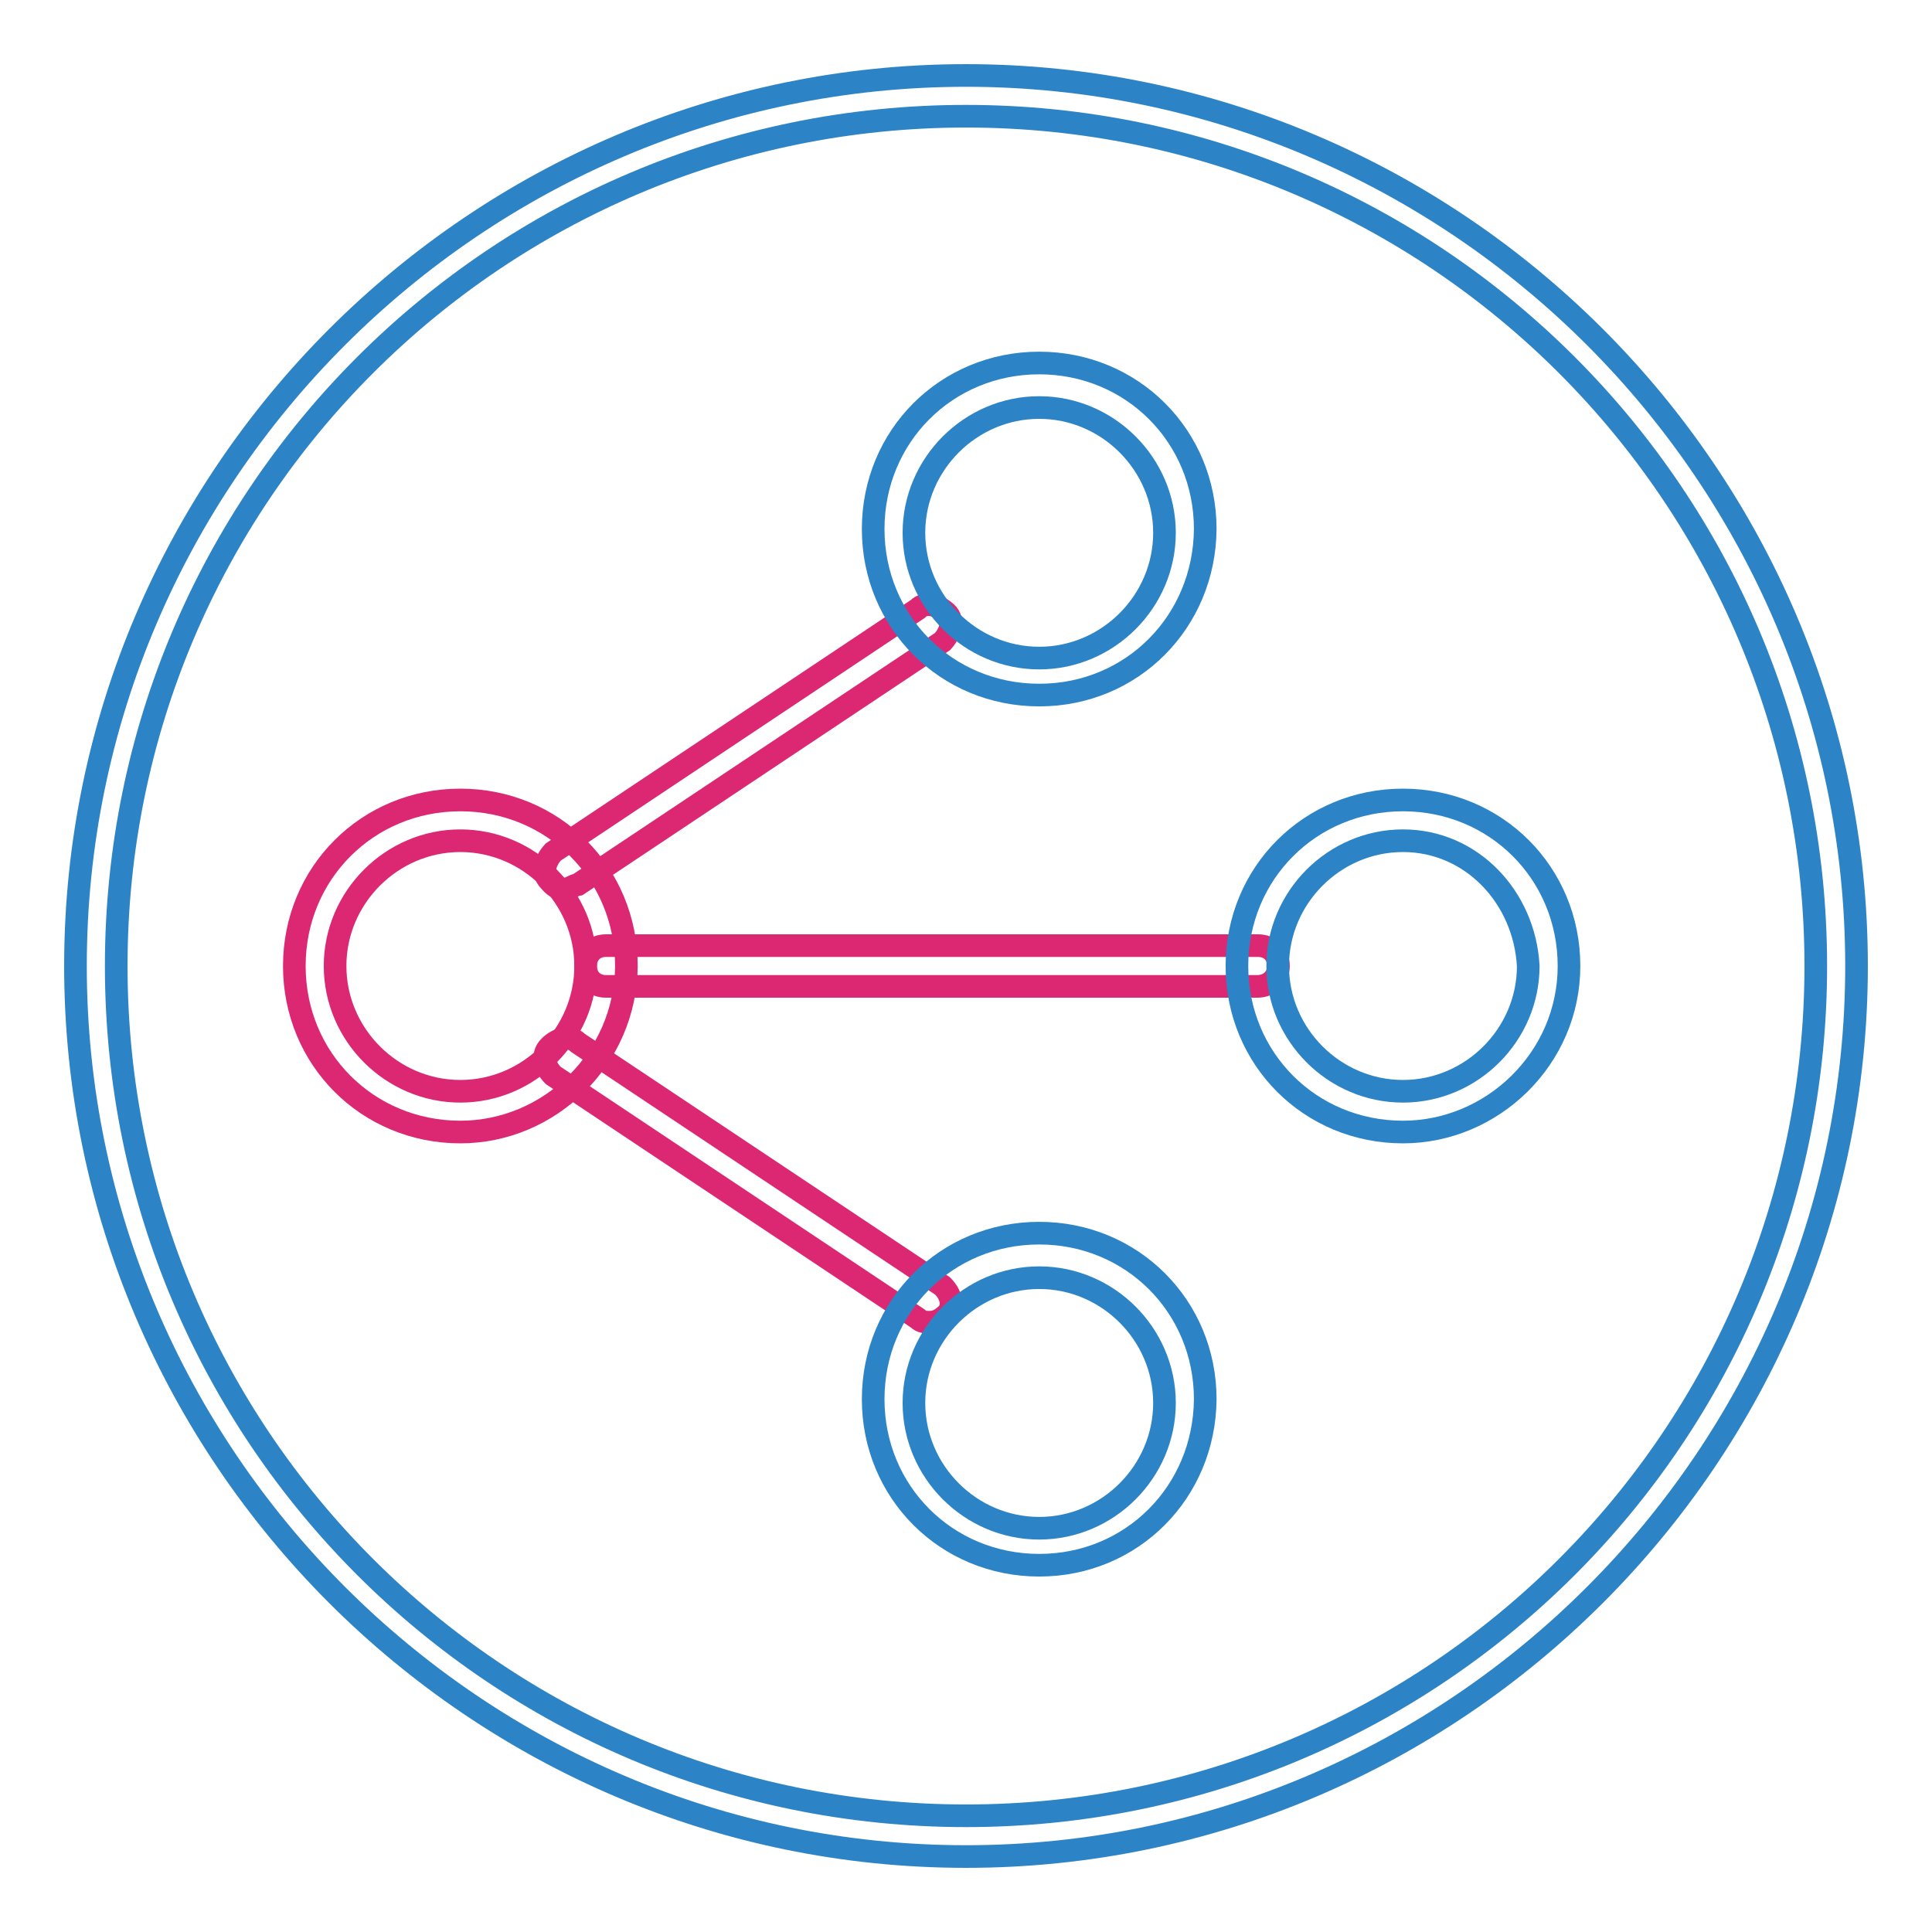
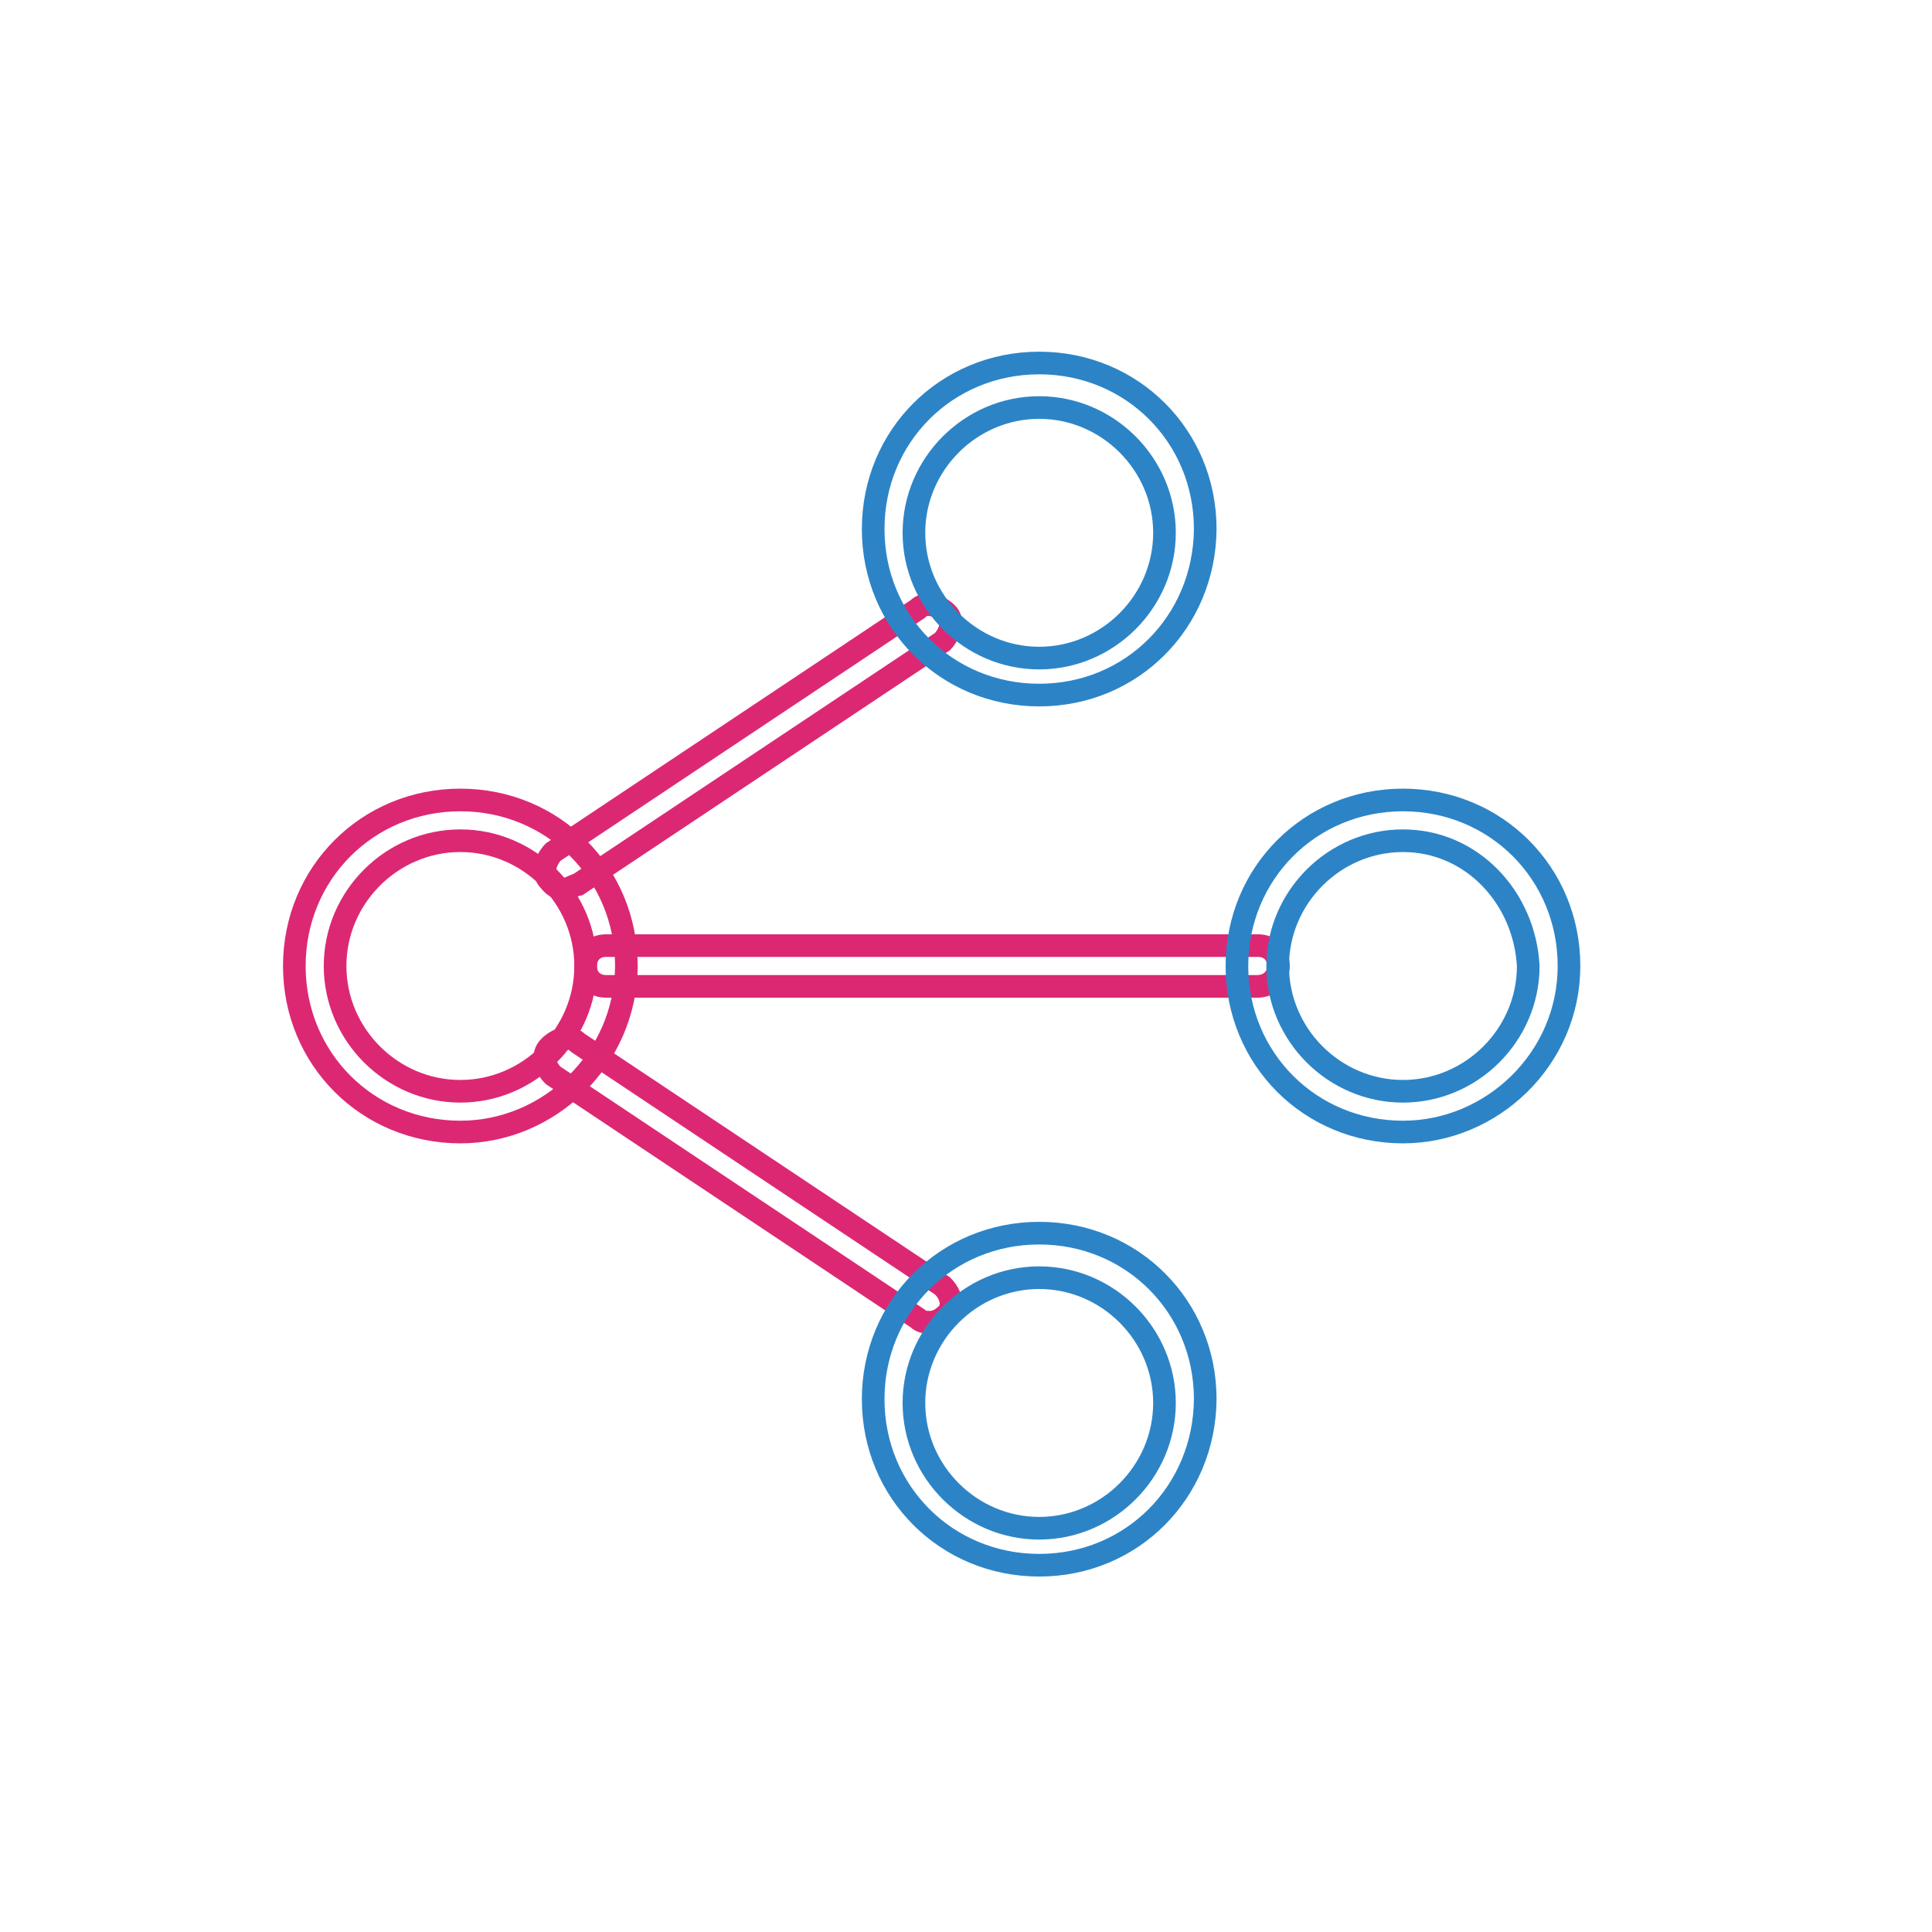
<svg xmlns="http://www.w3.org/2000/svg" version="1.1" x="0px" y="0px" viewBox="0 0 256 256" enable-background="new 0 0 256 256" xml:space="preserve">
  <g>
-     <path stroke-width="3" fill-opacity="0" stroke="#dc2873" d="M166.6,130.7H80.3c-1.6,0-2.7-1.1-2.7-2.7s1.1-2.7,2.7-2.7h86.4c1.6,0,2.7,1.1,2.7,2.7 S168.2,130.7,166.6,130.7z M74.9,117.8c-1.1,0-1.6-0.5-2.1-1.1c-1.1-1.1-0.5-2.7,0.5-3.8l48.3-32.2c1.1-1.1,2.7-0.5,3.8,0.5 s0.5,2.7-0.5,3.8l-48.3,32.2C76,117.3,75.4,117.8,74.9,117.8z M123.2,175.2c-0.5,0-1.1,0-1.6-0.5l-48.3-32.2 c-1.1-1.1-1.6-2.7-0.5-3.8s2.7-1.6,3.8-0.5l48.3,32.2c1.1,1.1,1.6,2.7,0.5,3.8C124.8,174.7,124.2,175.2,123.2,175.2L123.2,175.2z" />
+     <path stroke-width="3" fill-opacity="0" stroke="#dc2873" d="M166.6,130.7H80.3c-1.6,0-2.7-1.1-2.7-2.7s1.1-2.7,2.7-2.7h86.4c1.6,0,2.7,1.1,2.7,2.7 S168.2,130.7,166.6,130.7z M74.9,117.8c-1.1,0-1.6-0.5-2.1-1.1c-1.1-1.1-0.5-2.7,0.5-3.8l48.3-32.2c1.1-1.1,2.7-0.5,3.8,0.5 s0.5,2.7-0.5,3.8l-48.3,32.2C76,117.3,75.4,117.8,74.9,117.8z M123.2,175.2c-0.5,0-1.1,0-1.6-0.5l-48.3-32.2 c-1.1-1.1-1.6-2.7-0.5-3.8s2.7-1.6,3.8-0.5l48.3,32.2c1.1,1.1,1.6,2.7,0.5,3.8C124.8,174.7,124.2,175.2,123.2,175.2z" />
    <path stroke-width="3" fill-opacity="0" stroke="#dc2873" d="M61,150c-12.3,0-22-9.7-22-22c0-12.3,9.7-22,22-22s22,9.7,22,22C82.9,140.3,72.8,150,61,150z M61,111.4 c-9.1,0-16.6,7.5-16.6,16.6c0,9.1,7.5,16.6,16.6,16.6c9.1,0,16.6-7.5,16.6-16.6C77.6,118.9,70.1,111.4,61,111.4L61,111.4z" />
    <path stroke-width="3" fill-opacity="0" stroke="#2c84c7" d="M185.9,150c-12.3,0-22-9.7-22-22c0-12.3,9.7-22,22-22c12.3,0,22,9.7,22,22C207.9,140.3,197.7,150,185.9,150 z M185.9,111.4c-9.1,0-16.6,7.5-16.6,16.6c0,9.1,7.5,16.6,16.6,16.6c9.1,0,16.6-7.5,16.6-16.6C202,118.9,195,111.4,185.9,111.4 L185.9,111.4z M137.7,92.1c-12.3,0-22-9.7-22-22c0-12.3,9.7-22,22-22c12.3,0,22,9.7,22,22C159.6,82.4,150,92.1,137.7,92.1z  M137.7,54c-9.1,0-16.6,7.5-16.6,16.6c0,9.1,7.5,16.6,16.6,16.6c9.1,0,16.6-7.5,16.6-16.6C154.3,61.5,146.8,54,137.7,54z  M137.7,207.4c-12.3,0-22-9.7-22-22c0-12.3,9.7-22,22-22c12.3,0,22,9.7,22,22C159.6,197.7,150,207.4,137.7,207.4z M137.7,169.3 c-9.1,0-16.6,7.5-16.6,16.6c0,9.1,7.5,16.6,16.6,16.6c9.1,0,16.6-7.5,16.6-16.6C154.3,176.8,146.8,169.3,137.7,169.3z" />
-     <path stroke-width="3" fill-opacity="0" stroke="#2c84c7" d="M128,246c-64.9,0-118-53.1-118-118C10,63.1,63.1,10,128,10c64.9,0,118,53.1,118,118 C246,192.9,192.9,246,128,246L128,246z M128,15.4C65.8,15.4,15.4,65.8,15.4,128c0,62.2,50.4,112.6,112.6,112.6 c62.2,0,112.6-50.4,112.6-112.6C240.6,65.8,190.2,15.4,128,15.4z" />
  </g>
</svg>